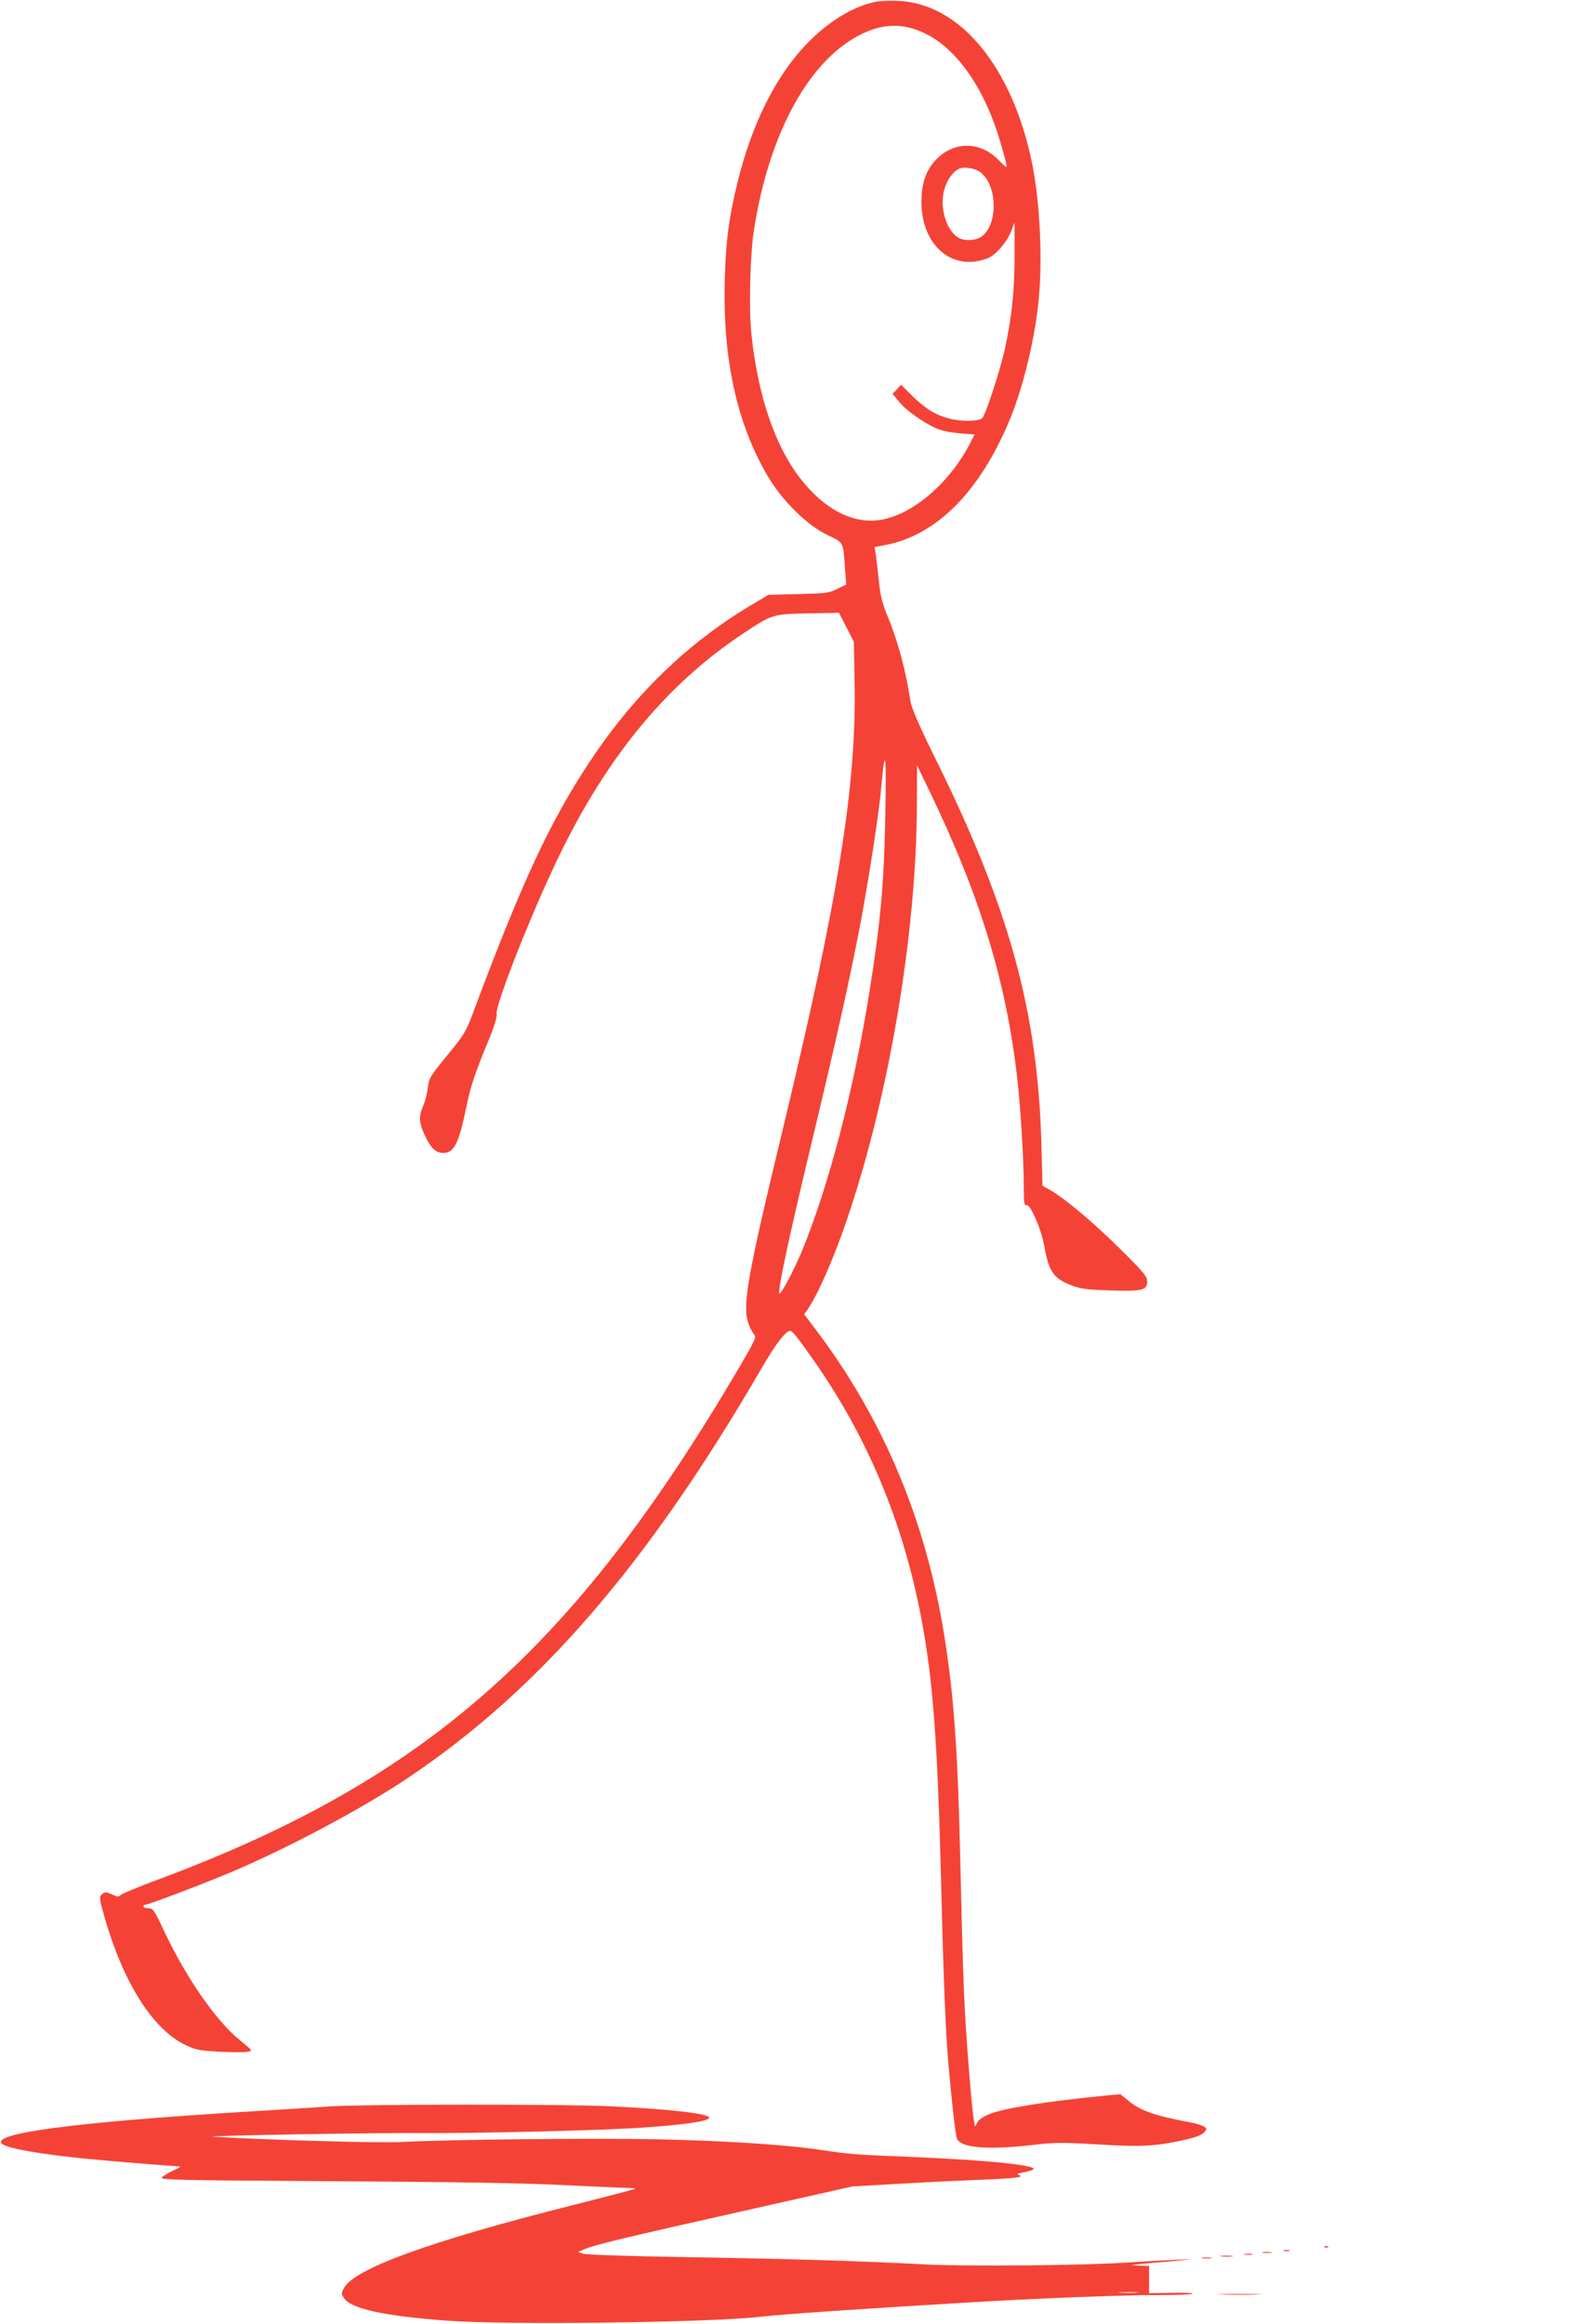
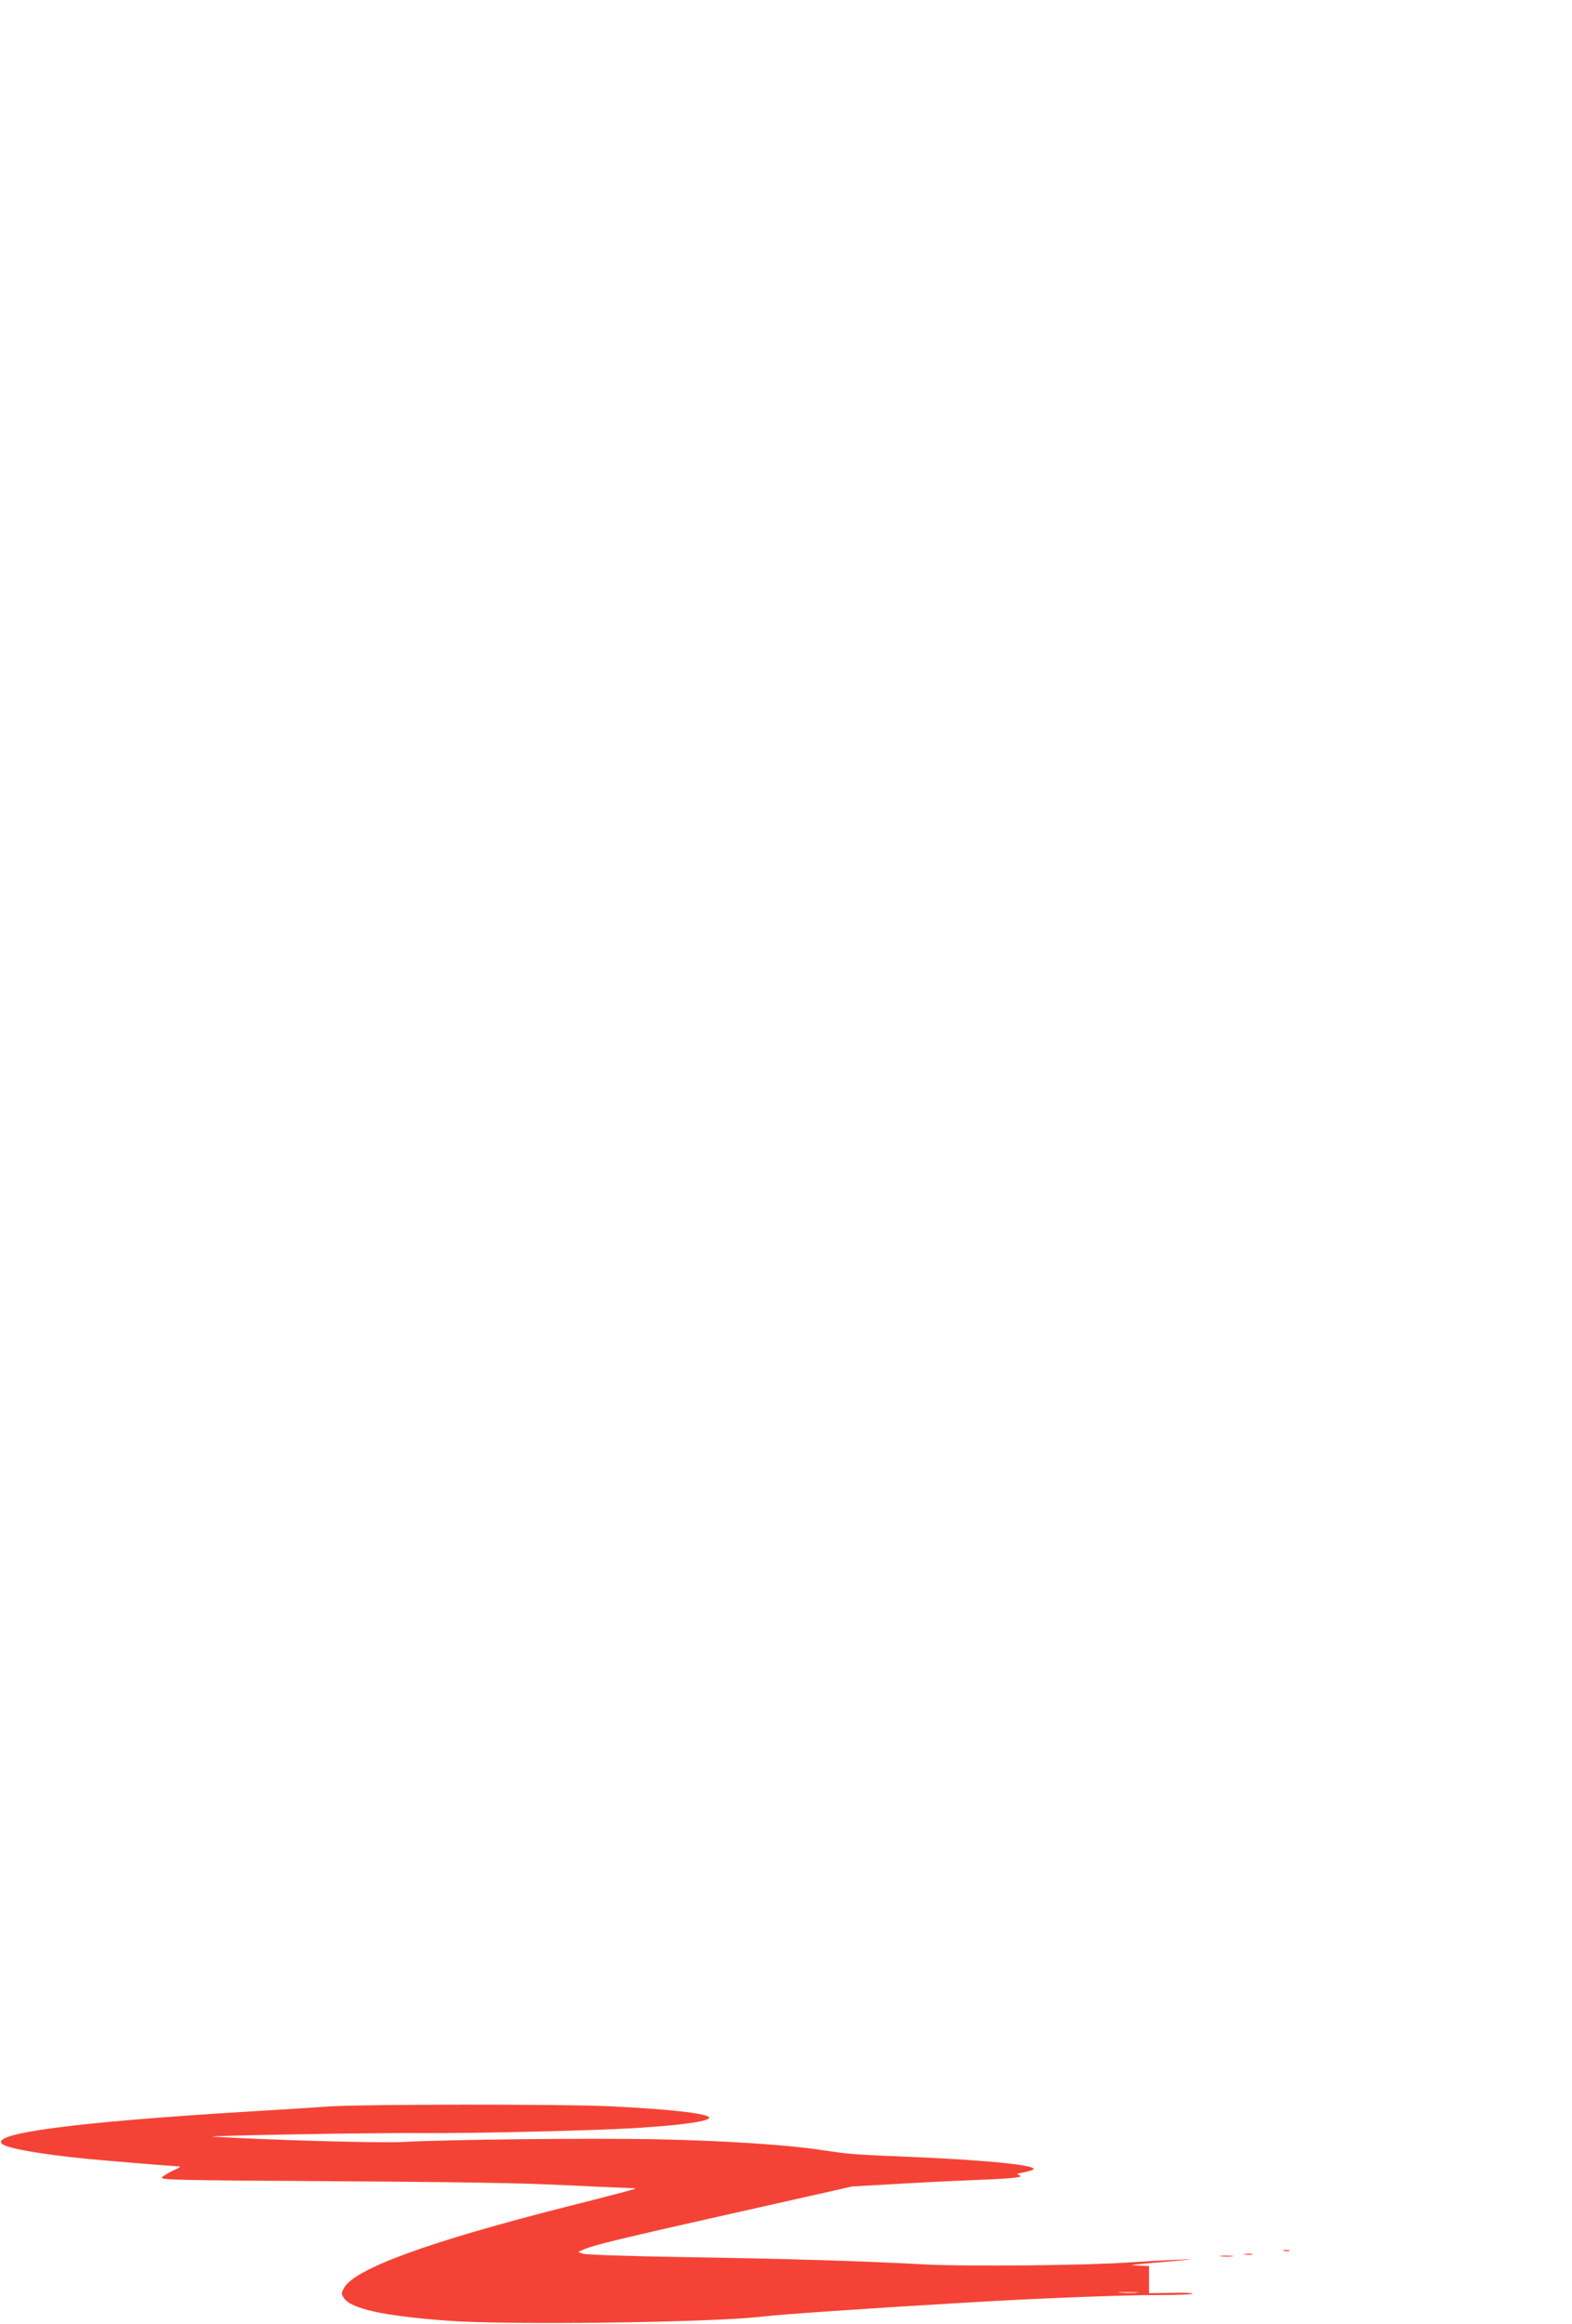
<svg xmlns="http://www.w3.org/2000/svg" version="1.0" width="866pt" height="1280pt" viewBox="0 0 866 1280" preserveAspectRatio="xMidYMid meet">
  <g transform="translate(0,1280) scale(0.1,-0.1)" fill="#f44336" stroke="none">
-     <path d="M4823 12790 c-129 -27 -263 -111 -383 -236 -168 -177 -297 -435 -376 -754 -48 -195 -65 -320 -71 -535 -13 -437 65 -795 235 -1085 80 -137 217 -272 329 -326 92 -44 88 -35 98 -186 l7 -87 -49 -24 c-44 -23 -62 -25 -214 -29 l-166 -4 -94 -56 c-354 -211 -649 -498 -893 -867 -218 -331 -369 -655 -634 -1363 -45 -121 -52 -133 -148 -250 -95 -116 -101 -126 -107 -178 -3 -30 -15 -77 -27 -104 -25 -56 -22 -93 16 -171 30 -61 57 -85 96 -85 60 0 86 53 128 257 21 107 47 184 125 372 30 73 44 122 41 136 -10 38 160 477 307 793 276 596 616 1016 1057 1307 154 102 158 103 354 107 l168 3 41 -80 41 -80 4 -230 c10 -563 -89 -1179 -391 -2435 -202 -837 -229 -991 -193 -1093 8 -21 21 -46 30 -56 14 -15 7 -31 -87 -191 -913 -1550 -1727 -2266 -3205 -2815 -101 -38 -190 -74 -197 -82 -12 -11 -19 -11 -49 4 -29 13 -38 14 -51 3 -20 -16 -19 -22 10 -126 103 -361 264 -617 443 -705 59 -29 77 -32 191 -39 69 -3 139 -4 155 0 29 5 29 6 -42 63 -131 106 -296 343 -419 604 -53 113 -60 123 -85 123 -16 0 -28 5 -28 10 0 6 5 10 11 10 18 0 321 115 479 182 319 136 719 349 973 520 720 484 1314 1172 1937 2243 82 142 137 214 163 215 12 0 35 -28 121 -150 301 -426 498 -894 600 -1425 66 -347 91 -681 111 -1480 13 -535 25 -814 40 -985 17 -198 39 -388 46 -407 19 -52 166 -65 413 -37 125 15 166 15 357 4 240 -15 317 -11 468 21 71 15 109 29 123 43 17 19 18 22 2 33 -9 7 -42 17 -73 23 -200 38 -278 65 -342 118 l-47 38 -78 -7 c-331 -33 -560 -69 -642 -102 -35 -14 -61 -31 -68 -46 l-12 -23 -6 28 c-9 42 -33 324 -45 514 -13 209 -19 400 -31 930 -14 595 -34 891 -86 1219 -100 638 -335 1201 -707 1694 l-67 89 19 26 c55 79 145 283 217 496 231 677 382 1569 385 2276 l1 225 70 -145 c277 -575 421 -1044 482 -1580 18 -155 36 -448 36 -598 0 -91 2 -103 17 -100 20 4 79 -132 95 -220 26 -147 51 -183 153 -222 50 -19 85 -23 210 -27 178 -6 205 1 205 49 0 28 -19 51 -164 194 -145 143 -309 279 -387 319 l-26 14 -6 228 c-20 731 -176 1301 -583 2123 -89 180 -133 282 -138 315 -24 164 -69 333 -126 470 -30 72 -40 113 -49 200 -6 61 -14 126 -17 146 l-6 36 63 12 c282 56 519 296 683 693 70 169 134 428 156 638 25 227 10 555 -35 774 -109 528 -396 876 -735 891 -47 2 -104 0 -127 -5z m277 -176 c177 -88 329 -310 413 -604 44 -155 45 -149 -11 -92 -106 109 -258 105 -356 -9 -49 -58 -70 -126 -70 -224 2 -240 173 -383 366 -307 43 17 105 89 127 145 l20 52 0 -177 c1 -195 -15 -347 -55 -528 -27 -118 -104 -354 -123 -373 -18 -18 -114 -20 -179 -3 -77 20 -131 52 -208 127 l-60 60 -23 -25 -24 -25 37 -45 c40 -49 146 -123 216 -150 25 -10 80 -20 122 -23 l77 -6 -21 -41 c-109 -216 -306 -391 -485 -427 -157 -32 -325 54 -462 236 -136 180 -228 457 -262 790 -14 145 -7 439 16 578 85 537 312 941 603 1075 120 55 225 53 342 -4z m300 -762 c97 -73 99 -294 4 -357 -34 -22 -95 -23 -128 -2 -62 41 -98 157 -77 251 13 58 49 111 85 127 29 12 86 3 116 -19z m-523 -3544 c-7 -374 -25 -578 -87 -969 -87 -546 -224 -1069 -374 -1434 -46 -109 -118 -243 -123 -228 -8 22 58 329 173 808 146 608 221 947 278 1250 45 241 100 600 111 730 21 240 29 184 22 -157z" />
    <path d="M1820 1199 c-69 -5 -276 -18 -460 -29 -951 -58 -1418 -120 -1348 -178 31 -25 217 -57 468 -82 128 -12 465 -40 500 -41 20 0 15 -5 -25 -23 -27 -12 -56 -30 -63 -38 -12 -14 78 -16 940 -21 652 -4 1050 -10 1258 -21 168 -8 329 -15 359 -16 30 0 52 -2 50 -5 -3 -2 -165 -45 -360 -94 -775 -196 -1190 -347 -1245 -454 -14 -26 -14 -31 1 -54 38 -58 217 -98 565 -124 322 -25 1459 -11 1735 22 124 14 576 45 1155 79 365 22 836 40 1023 40 108 0 197 3 197 8 0 4 -54 6 -120 4 l-120 -2 0 75 0 75 -57 2 c-69 2 -52 4 167 23 154 14 154 14 35 9 -66 -3 -178 -9 -250 -14 -231 -17 -885 -23 -1115 -12 -368 20 -784 32 -1340 41 -314 5 -545 13 -560 19 l-25 10 36 15 c53 23 210 61 874 210 l600 135 280 16 c154 9 348 18 430 21 178 7 240 14 210 25 -16 6 -12 9 20 15 22 4 47 11 55 15 41 23 -235 52 -655 70 -339 14 -351 15 -505 38 -195 30 -536 52 -919 60 -345 7 -1134 -1 -1394 -15 -123 -7 -738 11 -1042 29 -88 5 901 23 1155 20 286 -2 966 14 1190 29 252 16 398 38 386 58 -14 22 -231 46 -556 61 -254 12 -1350 11 -1530 -1z m4443 -1026 c-23 -2 -64 -2 -90 0 -26 2 -7 3 42 3 50 0 71 -1 48 -3z" />
-     <path d="M7298 423 c7 -3 16 -2 19 1 4 3 -2 6 -13 5 -11 0 -14 -3 -6 -6z" />
    <path d="M7073 403 c9 -2 23 -2 30 0 6 3 -1 5 -18 5 -16 0 -22 -2 -12 -5z" />
-     <path d="M6958 393 c12 -2 32 -2 45 0 12 2 2 4 -23 4 -25 0 -35 -2 -22 -4z" />
    <path d="M6858 383 c12 -2 30 -2 40 0 9 3 -1 5 -23 4 -22 0 -30 -2 -17 -4z" />
    <path d="M6728 373 c18 -2 45 -2 60 0 15 2 0 4 -33 4 -33 0 -45 -2 -27 -4z" />
-     <path d="M6623 363 c15 -2 37 -2 50 0 12 2 0 4 -28 4 -27 0 -38 -2 -22 -4z" />
-     <path d="M6728 163 c57 -2 147 -2 200 0 53 1 7 3 -103 3 -110 0 -154 -2 -97 -3z" />
  </g>
</svg>